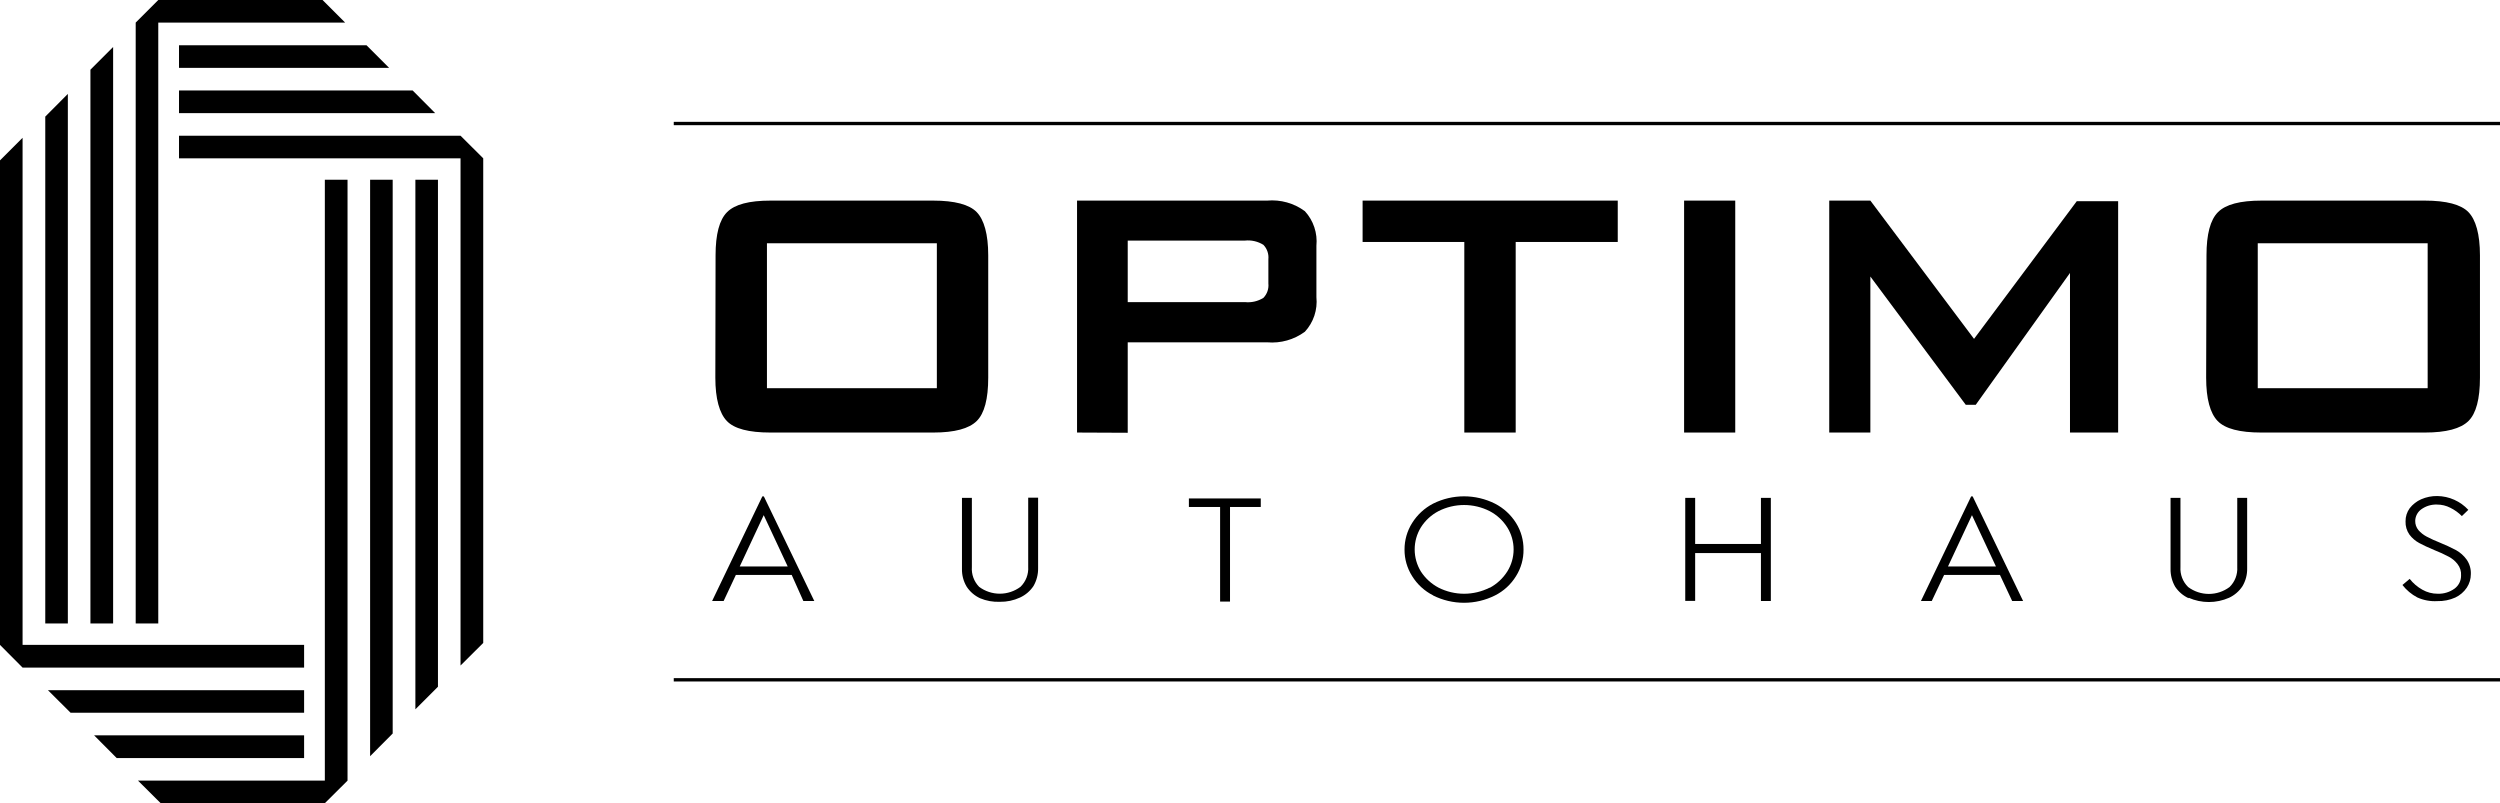
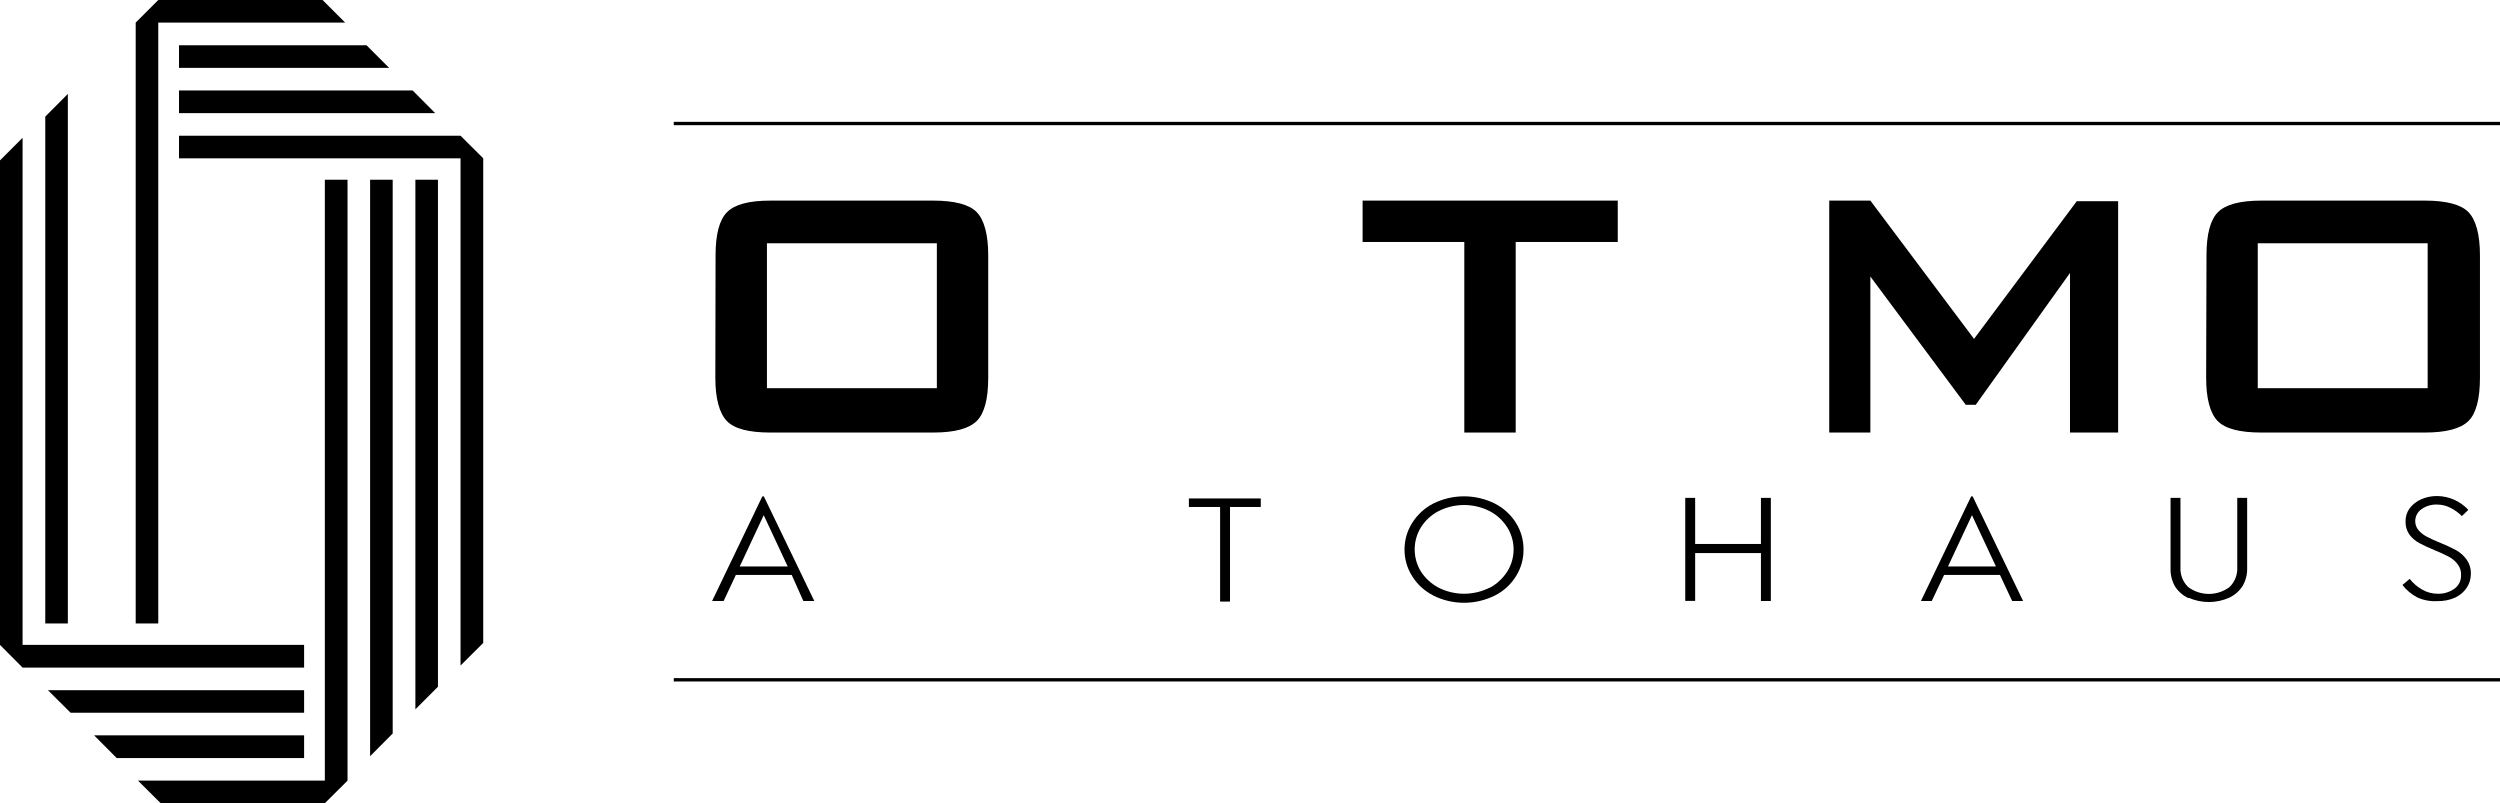
<svg xmlns="http://www.w3.org/2000/svg" width="747" height="240" viewBox="0 0 747 240" fill="none">
  <g clip-path="url(#clip0_2_117)">
    <path d="M20.273 28.059L13.527 34.842V186.292H20.273V28.059Z" fill="black" />
-     <path d="M33.8 14.047L27.019 20.829V186.292H33.8V14.047Z" fill="black" />
    <path d="M116.268 20.278L109.522 13.53H53.487V20.278H116.268Z" fill="black" />
    <path d="M130.036 33.809L123.29 27.026H53.487V33.809H130.036Z" fill="black" />
    <path d="M96.374 0H47.292L40.546 6.748V186.292H47.292V6.748H103.12L96.374 0Z" fill="black" />
    <path d="M124.116 211.941L130.862 205.193V53.708H124.116V211.941Z" fill="black" />
    <path d="M110.589 225.953L117.335 219.171V53.708H110.589V225.953Z" fill="black" />
    <path d="M28.12 219.722L34.867 226.504H90.867V219.722H28.12Z" fill="black" />
    <path d="M14.318 206.226L21.099 212.974H90.867V206.226H14.318Z" fill="black" />
    <path d="M6.746 192.695V41.176L0 47.924V192.695L6.746 199.478H90.867V192.695H6.746Z" fill="black" />
    <path d="M97.062 53.708V233.252H41.234L48.015 240H97.062L103.843 233.252V53.708H97.062Z" fill="black" />
    <path d="M137.608 40.557H53.487V47.304H137.608V198.858L144.389 192.11V47.304L137.608 40.557Z" fill="black" />
    <path d="M236.563 171.797H219.87L216.221 179.578H212.78L227.786 148.317H228.234L243.309 179.578H240.04L236.563 171.797ZM235.359 169.25L228.199 153.929L221.04 169.25H235.359Z" fill="black" />
-     <path d="M292.839 178.752C291.214 177.998 289.831 176.806 288.846 175.309C287.875 173.689 287.386 171.826 287.435 169.938V148.765H290.395V169.422C290.316 170.506 290.469 171.595 290.843 172.616C291.217 173.637 291.803 174.566 292.563 175.344C294.347 176.676 296.515 177.396 298.741 177.396C300.968 177.396 303.135 176.676 304.92 175.344C305.713 174.571 306.331 173.635 306.729 172.601C307.127 171.567 307.296 170.459 307.226 169.353V148.696H310.186V169.732C310.225 171.614 309.749 173.471 308.809 175.103C307.812 176.602 306.418 177.794 304.782 178.545C302.896 179.419 300.837 179.855 298.759 179.819C296.731 179.904 294.709 179.54 292.839 178.752Z" fill="black" />
    <path d="M376.718 151.485H367.528V179.75H364.568V151.485H355.241V148.937H376.718V151.485Z" fill="black" />
    <path d="M428.209 177.891C425.631 176.589 423.463 174.599 421.945 172.142C420.445 169.774 419.657 167.026 419.673 164.223C419.66 161.41 420.448 158.651 421.945 156.27C423.479 153.817 425.642 151.819 428.209 150.486C431.078 149.05 434.243 148.302 437.451 148.302C440.659 148.302 443.823 149.05 446.692 150.486C449.277 151.809 451.453 153.808 452.991 156.27C454.478 158.654 455.254 161.413 455.228 164.223C455.257 167.023 454.481 169.771 452.991 172.142C451.474 174.621 449.292 176.625 446.692 177.926C443.823 179.362 440.659 180.109 437.451 180.109C434.243 180.109 431.078 179.362 428.209 177.926V177.891ZM445.109 175.653C447.256 174.504 449.07 172.82 450.375 170.765C451.612 168.788 452.268 166.503 452.268 164.172C452.268 161.84 451.612 159.555 450.375 157.579C449.079 155.524 447.262 153.849 445.109 152.724C442.741 151.523 440.123 150.898 437.468 150.898C434.813 150.898 432.195 151.523 429.827 152.724C427.674 153.849 425.857 155.524 424.561 157.579C423.347 159.563 422.705 161.845 422.705 164.172C422.705 166.498 423.347 168.78 424.561 170.765C425.875 172.795 427.689 174.455 429.827 175.585C432.195 176.785 434.813 177.411 437.468 177.411C440.123 177.411 442.741 176.785 445.109 175.585V175.653Z" fill="black" />
    <path d="M529.126 148.765V179.578H526.166V165.256H506.513V179.544H503.553V148.765H506.513V162.536H526.166V148.765H529.126Z" fill="black" />
    <path d="M597.586 171.797H580.893L577.21 179.578H573.975L588.981 148.317H589.429L604.504 179.578H601.235L597.586 171.797ZM596.382 169.25L589.222 153.929L582.063 169.25H596.382Z" fill="black" />
    <path d="M653.965 178.752C652.329 178 650.935 176.808 649.938 175.309C648.998 173.678 648.522 171.821 648.561 169.938V148.765H651.521V169.422C651.451 170.528 651.62 171.636 652.018 172.67C652.416 173.704 653.033 174.64 653.827 175.412C655.611 176.745 657.779 177.465 660.005 177.465C662.232 177.465 664.399 176.745 666.184 175.412C666.978 174.64 667.595 173.704 667.993 172.67C668.391 171.636 668.56 170.528 668.49 169.422V148.765H671.45V169.801C671.499 171.689 671.009 173.551 670.039 175.171C669.054 176.668 667.671 177.86 666.046 178.614C664.143 179.454 662.086 179.887 660.005 179.887C657.925 179.887 655.868 179.454 653.965 178.614V178.752Z" fill="black" />
    <path d="M722.287 178.511C720.56 177.6 719.047 176.333 717.847 174.793L720.015 172.968C721.049 174.289 722.336 175.389 723.801 176.204C725.205 177.006 726.797 177.422 728.414 177.409C730.198 177.467 731.953 176.934 733.404 175.894C734.021 175.444 734.52 174.853 734.862 174.17C735.203 173.487 735.376 172.733 735.366 171.97C735.452 170.729 735.071 169.501 734.299 168.527C733.588 167.607 732.684 166.854 731.649 166.323C730.288 165.6 728.886 164.956 727.45 164.395C725.557 163.603 724.008 162.881 722.872 162.261C721.726 161.646 720.728 160.788 719.946 159.748C719.132 158.592 718.721 157.201 718.776 155.788C718.754 154.38 719.189 153.003 720.015 151.863C720.92 150.695 722.104 149.771 723.457 149.178C724.976 148.516 726.619 148.187 728.276 148.214C730.018 148.24 731.738 148.619 733.329 149.33C734.921 150.04 736.351 151.066 737.535 152.345L735.607 154.205C734.606 153.192 733.443 152.354 732.165 151.726C730.931 151.088 729.562 150.757 728.173 150.762C726.499 150.702 724.853 151.198 723.492 152.173C722.942 152.567 722.491 153.083 722.175 153.68C721.858 154.278 721.685 154.94 721.667 155.616C721.644 156.631 721.986 157.621 722.631 158.405C723.321 159.192 724.149 159.845 725.075 160.333C726.349 161.002 727.659 161.6 728.999 162.123C730.665 162.798 732.296 163.557 733.886 164.395C735.121 165.086 736.19 166.037 737.018 167.184C737.902 168.453 738.349 169.976 738.292 171.522C738.295 172.965 737.876 174.377 737.087 175.585C736.227 176.863 735.038 177.886 733.645 178.545C731.958 179.298 730.123 179.663 728.276 179.613C726.22 179.737 724.164 179.359 722.287 178.511Z" fill="black" />
    <path d="M213.812 76.293C213.812 69.993 214.948 65.689 217.254 63.383C219.56 61.076 223.794 59.94 230.264 59.94H278.795C285.266 59.94 289.638 61.11 291.84 63.383C294.043 65.655 295.282 69.993 295.282 76.293V112.856C295.282 119.191 294.146 123.529 291.84 125.801C289.534 128.073 285.266 129.244 278.864 129.244H230.196C223.725 129.244 219.388 128.108 217.185 125.801C214.982 123.494 213.743 119.191 213.743 112.856L213.812 76.293ZM229.163 115.989H279.931V72.678H229.163V115.989Z" fill="black" />
-     <path d="M321.82 129.244V59.94H378.611C382.635 59.579 386.651 60.706 389.901 63.107C391.167 64.49 392.128 66.125 392.721 67.905C393.314 69.684 393.526 71.569 393.343 73.436V88.791C393.533 90.658 393.324 92.544 392.731 94.325C392.137 96.105 391.173 97.74 389.901 99.119C386.658 101.506 382.657 102.632 378.646 102.287H336.964V129.313L321.82 129.244ZM372.003 71.886H336.964V90.271H372.003C373.929 90.474 375.868 90.025 377.51 88.997C378.056 88.432 378.472 87.754 378.728 87.01C378.984 86.266 379.073 85.476 378.99 84.694V77.464C379.069 76.682 378.977 75.893 378.721 75.15C378.466 74.407 378.053 73.728 377.51 73.16C375.868 72.132 373.929 71.684 372.003 71.886Z" fill="black" />
    <path d="M452.888 72.299V129.244H437.537V72.299H407.145V59.94H483.383V72.299H452.888Z" fill="black" />
-     <path d="M503.209 129.244V59.94H518.491V129.244H503.209Z" fill="black" />
-     <path d="M546.577 129.244V59.94H558.865L589.842 101.254L620.544 60.112H632.9V129.244H618.513V81.561L590.358 120.947H587.364L558.865 82.628V129.244H546.577Z" fill="black" />
+     <path d="M546.577 129.244V59.94H558.865L589.842 101.254L620.544 60.112H632.9V129.244H618.513V81.561L590.358 120.947H587.364L558.865 82.628V129.244H546.577" fill="black" />
    <path d="M659.3 76.293C659.3 69.993 660.436 65.689 662.742 63.383C665.048 61.076 669.316 59.94 675.787 59.94H724.49C730.995 59.94 735.366 61.11 737.569 63.383C739.772 65.655 741.011 69.993 741.011 76.293V112.856C741.011 119.191 739.875 123.529 737.569 125.801C735.263 128.073 730.961 129.244 724.559 129.244H675.684C669.213 129.244 664.876 128.108 662.639 125.801C660.401 123.494 659.197 119.191 659.197 112.856L659.3 76.293ZM674.617 115.989H725.385V72.678H674.617V115.989Z" fill="black" />
    <path d="M201.318 36.907H747" stroke="black" stroke-miterlimit="10" />
    <path d="M201.318 203.127H747" stroke="black" stroke-miterlimit="10" />
  </g>
  <defs>
    <clipPath id="clip0_2_117">
      <rect width="747" height="240" fill="white" />
    </clipPath>
  </defs>
</svg>